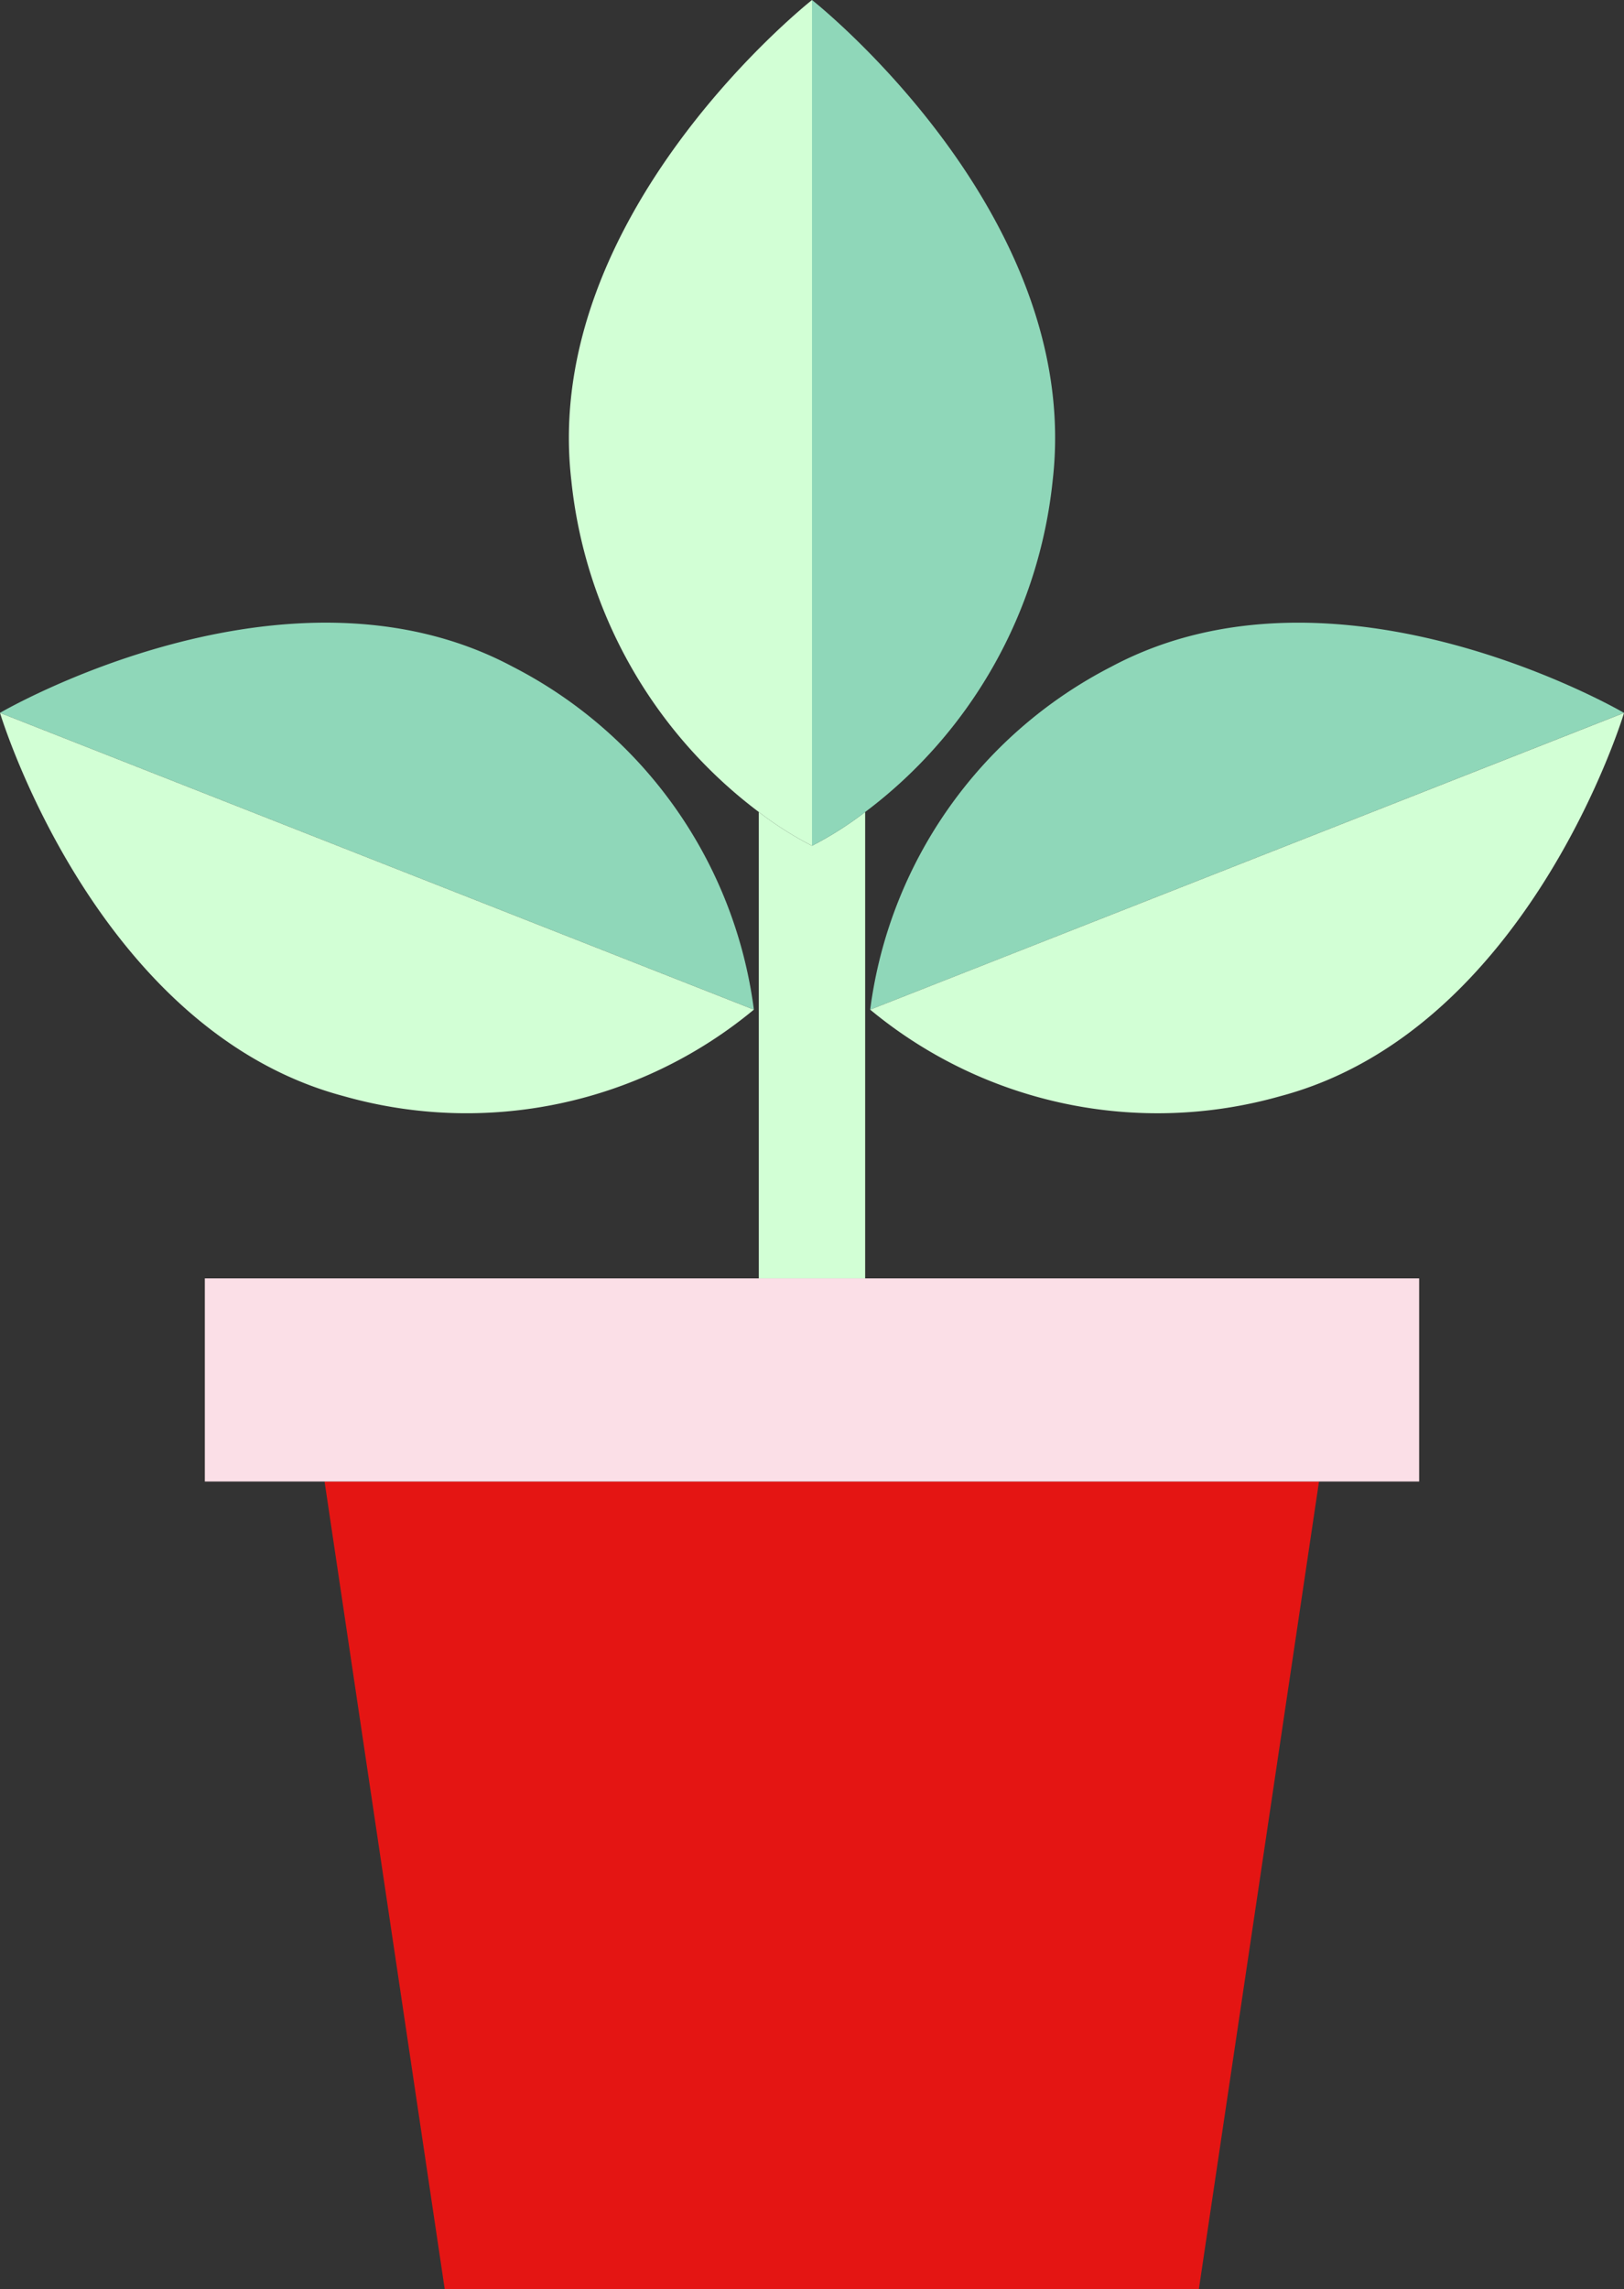
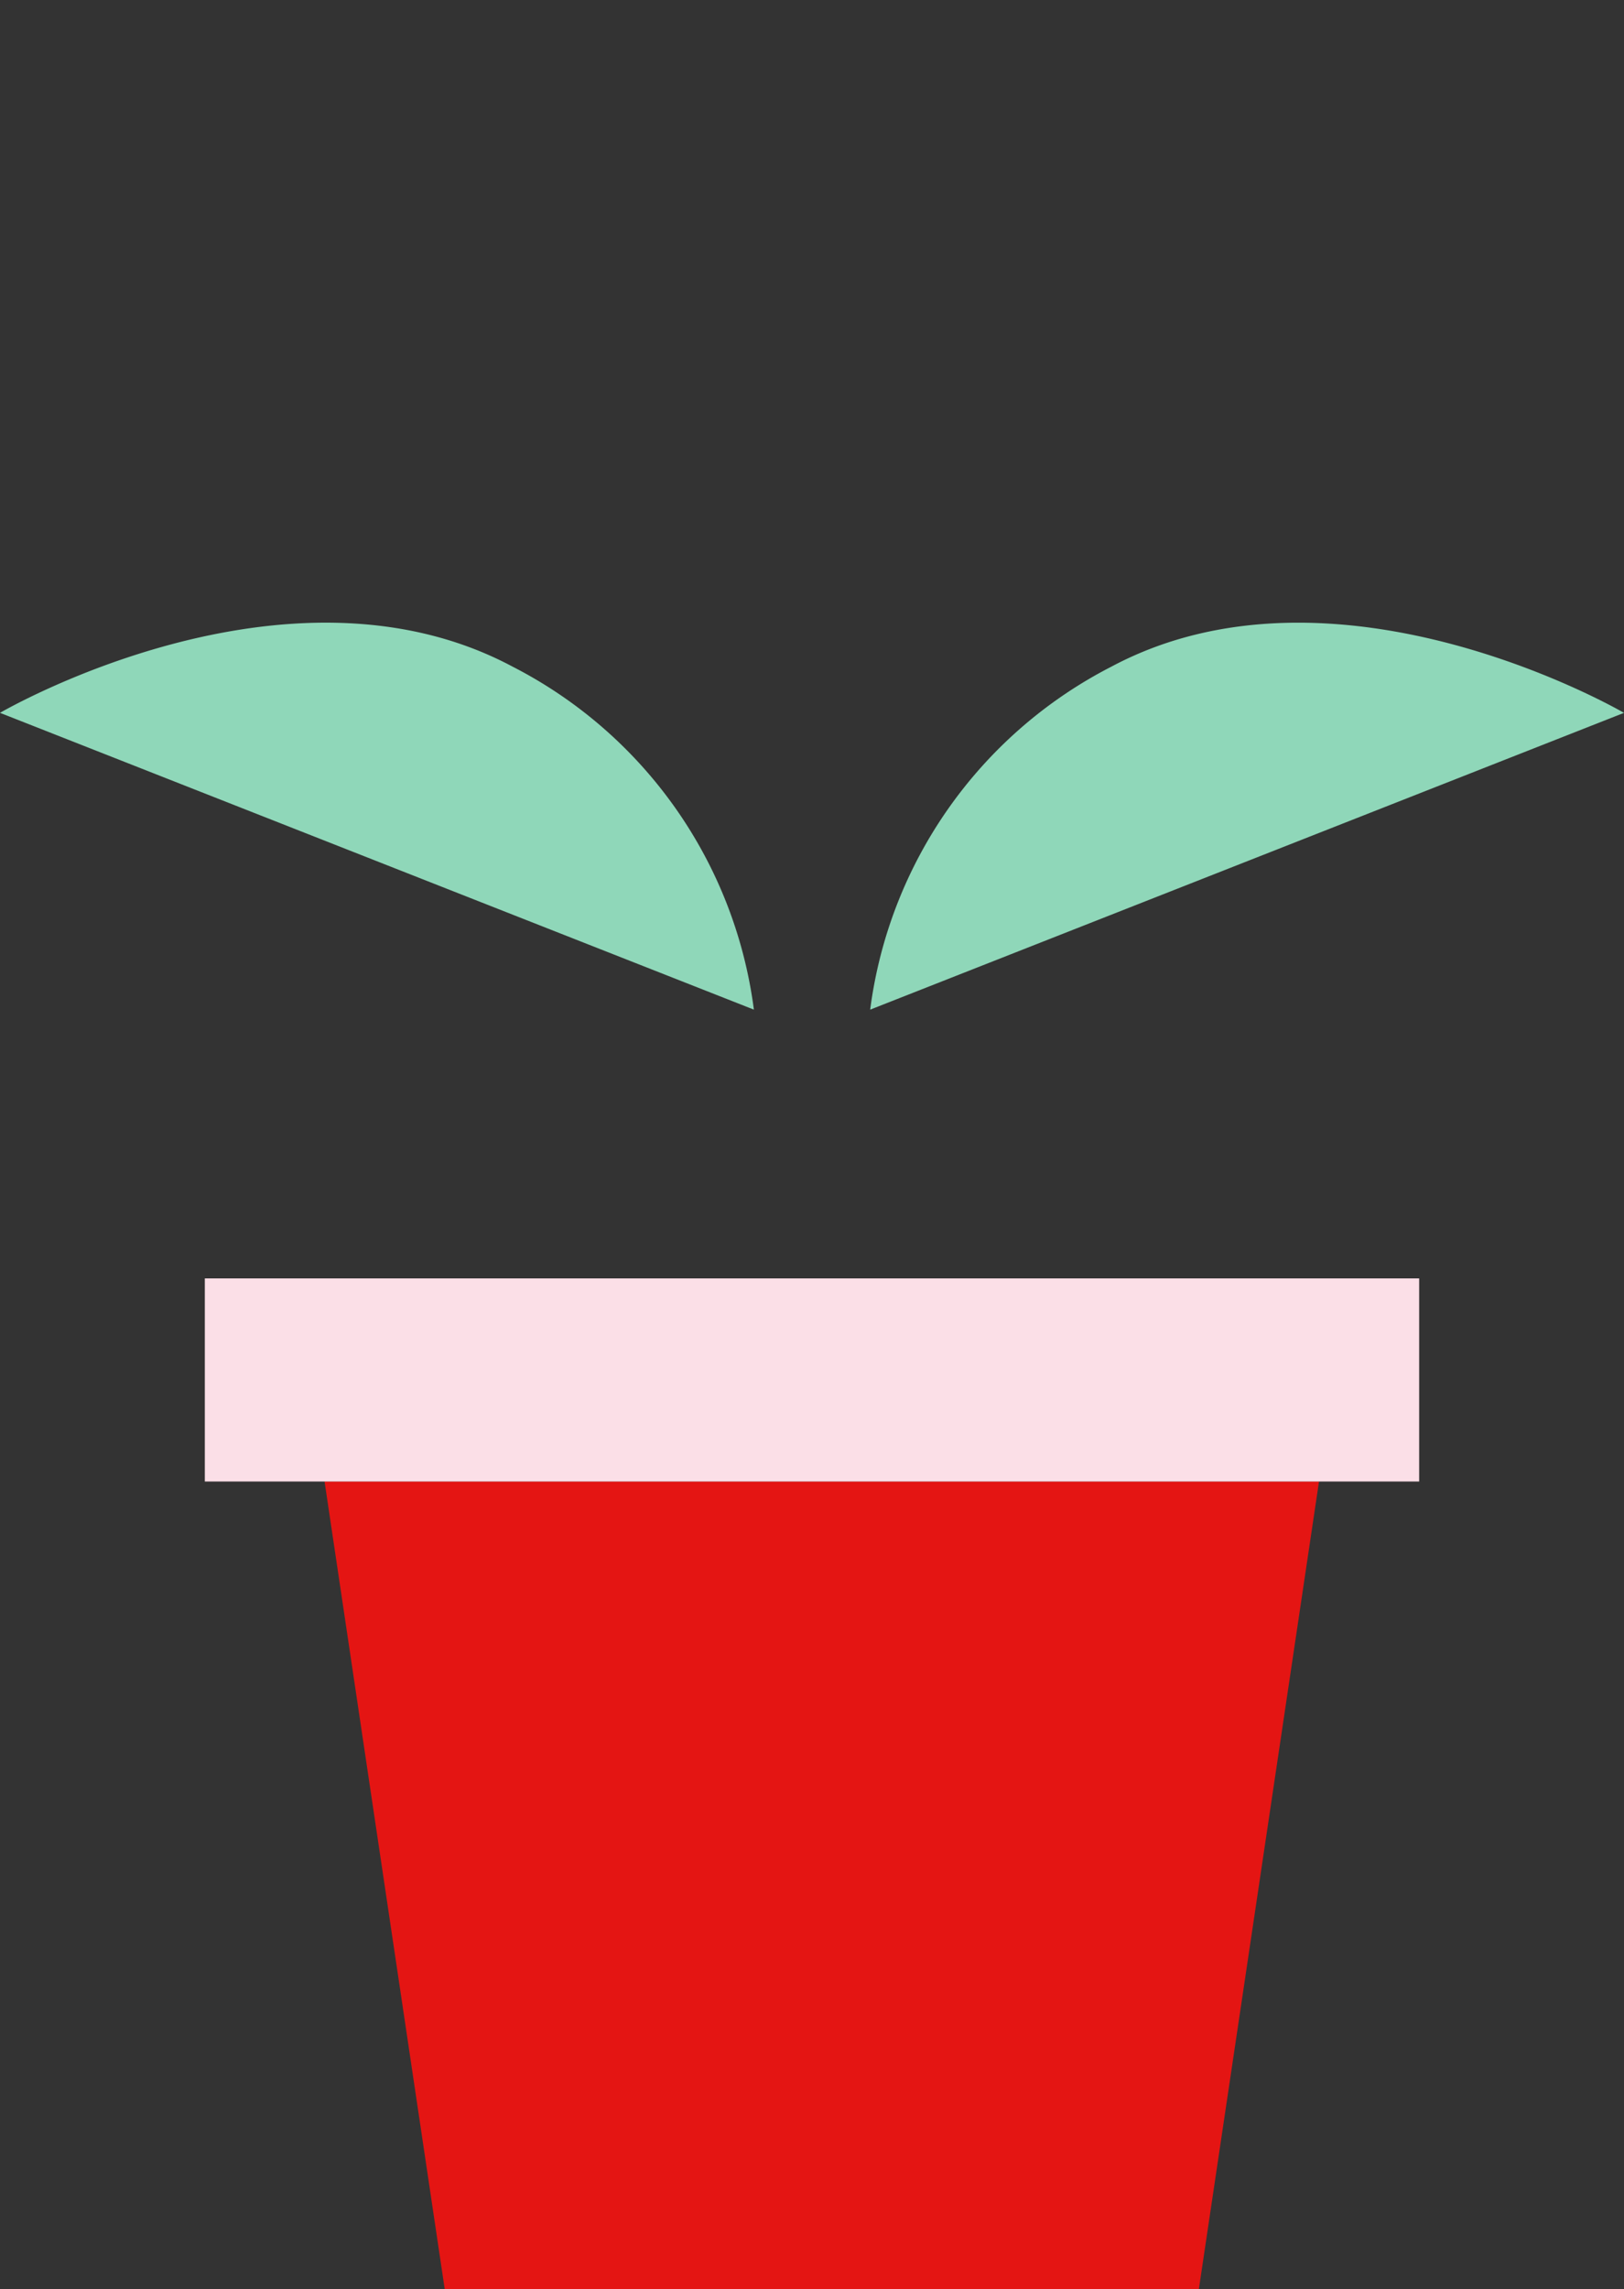
<svg xmlns="http://www.w3.org/2000/svg" width="100.223" height="141.196" viewBox="0 0 100.223 141.196">
  <rect x="0" y="0" width="100.223" height="141.196" fill="#333333" stroke="none" />
  <defs>
    <clipPath id="clip-path">
      <rect id="Rectangle_275" data-name="Rectangle 275" width="100.223" height="141.196" fill="none" />
    </clipPath>
  </defs>
  <g id="Group_1388" data-name="Group 1388" transform="translate(0 0)">
    <g id="Group_1337" data-name="Group 1337" transform="translate(0 0)" clip-path="url(#clip-path)">
-       <path id="Path_1633" data-name="Path 1633" d="M28.624,23.595a21.506,21.506,0,0,1-3.282,2.082,21.384,21.384,0,0,1-3.282-2.082V52.363h6.564Z" transform="translate(24.768 26.492)" fill="#d2ffd5" />
-       <path id="Path_1634" data-name="Path 1634" d="M23.607,52.169a21.384,21.384,0,0,0,3.282-2.082A29.348,29.348,0,0,0,38.46,29.632C40.362,13.187,23.607,0,23.607,0Z" transform="translate(26.505 0)" fill="#8fd7b9" />
      <path id="Path_1635" data-name="Path 1635" d="M40.183,20.807A27.8,27.8,0,0,0,25.3,41.963L71.821,23.656s-17.64-10.317-31.638-2.849" transform="translate(28.402 20.316)" fill="#8fd7b9" />
-       <path id="Path_1636" data-name="Path 1636" d="M25.3,39.021a27.79,27.79,0,0,0,25.312,5.337c15.333-4.071,21.213-23.643,21.213-23.643Z" transform="translate(28.402 23.258)" fill="#d2ffd5" />
      <path id="Path_1637" data-name="Path 1637" d="M31.638,20.808C17.64,13.337,0,23.656,0,23.656L46.525,41.963A27.791,27.791,0,0,0,31.638,20.808" transform="translate(0 20.315)" fill="#8fd7b9" />
-       <path id="Path_1638" data-name="Path 1638" d="M46.525,39.021,0,20.714S5.88,40.286,21.213,44.357a27.79,27.79,0,0,0,25.312-5.337" transform="translate(0 23.258)" fill="#d2ffd5" />
      <path id="Path_1639" data-name="Path 1639" d="M9.436,43.05l7.415,49.811H63.393L70.807,43.05Z" transform="translate(10.594 48.336)" fill="#e41513" />
      <rect id="Rectangle_274" data-name="Rectangle 274" width="74.94" height="12.529" transform="translate(12.641 78.857)" fill="#fbdfe7" />
-       <path id="Path_1640" data-name="Path 1640" d="M31.544,0S14.787,13.187,16.689,29.632A29.341,29.341,0,0,0,28.26,50.087a21.329,21.329,0,0,0,3.284,2.082Z" transform="translate(18.569 0)" fill="#d2ffd5" />
    </g>
  </g>
</svg>